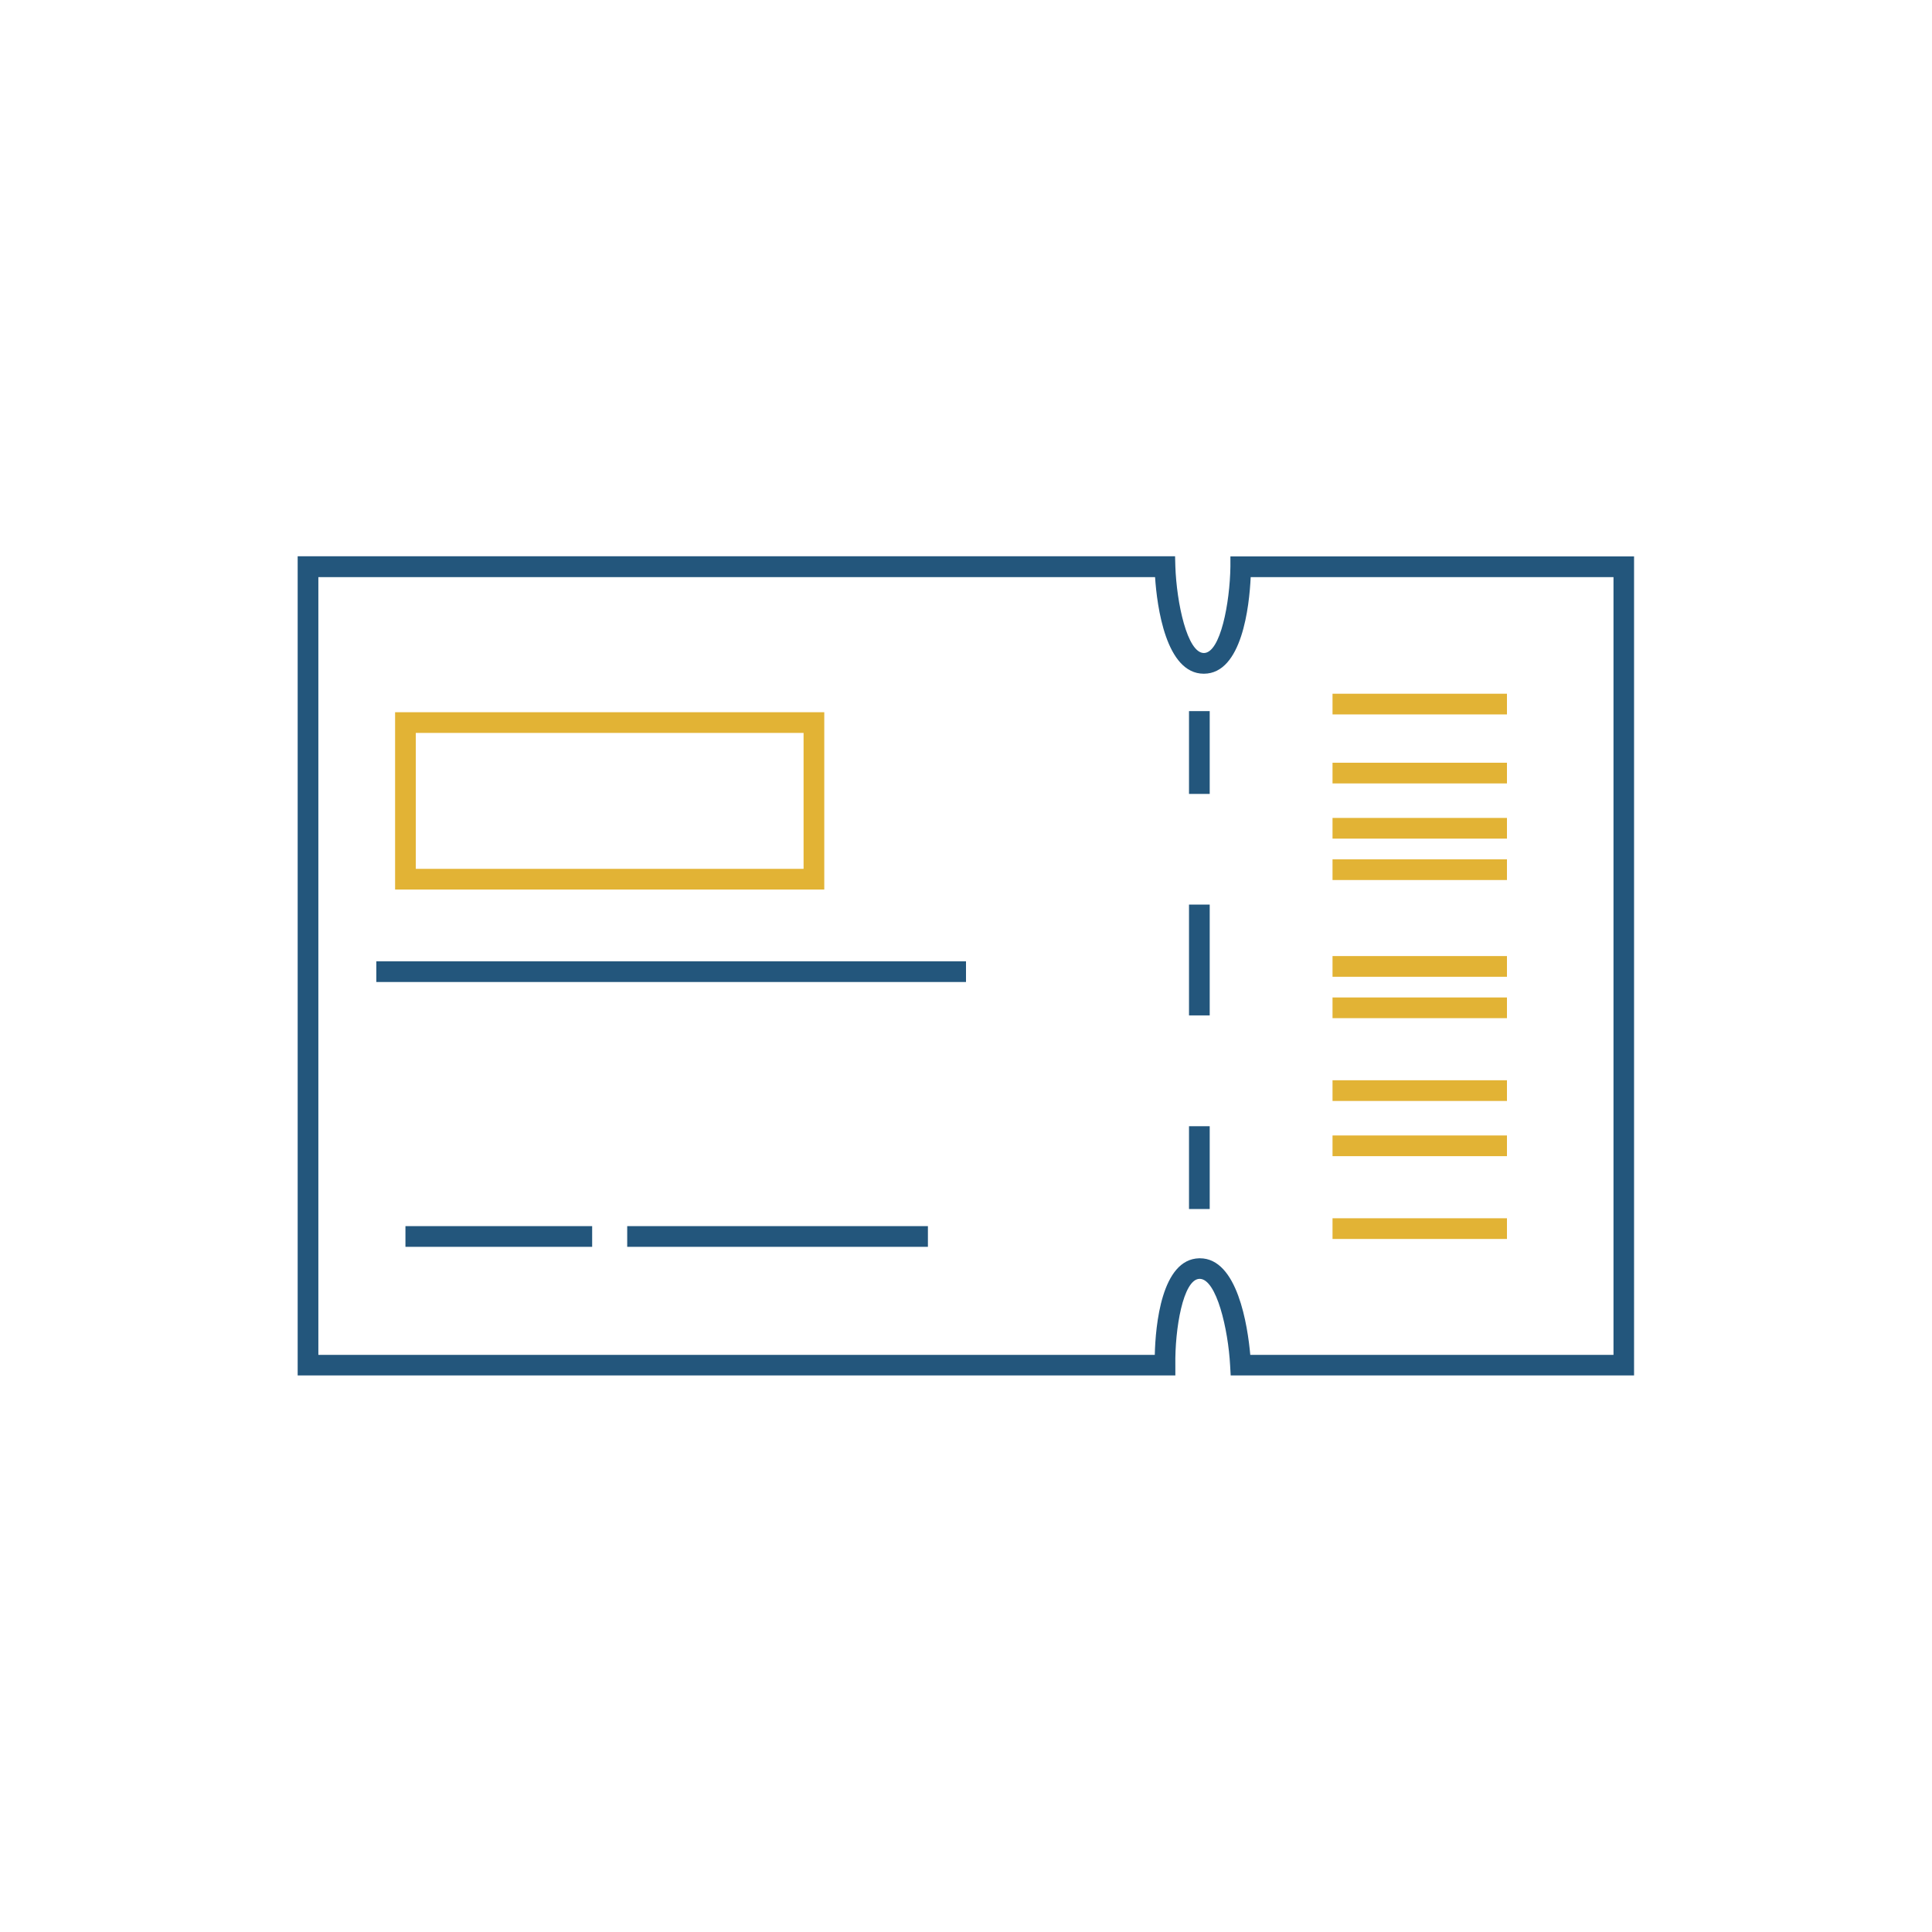
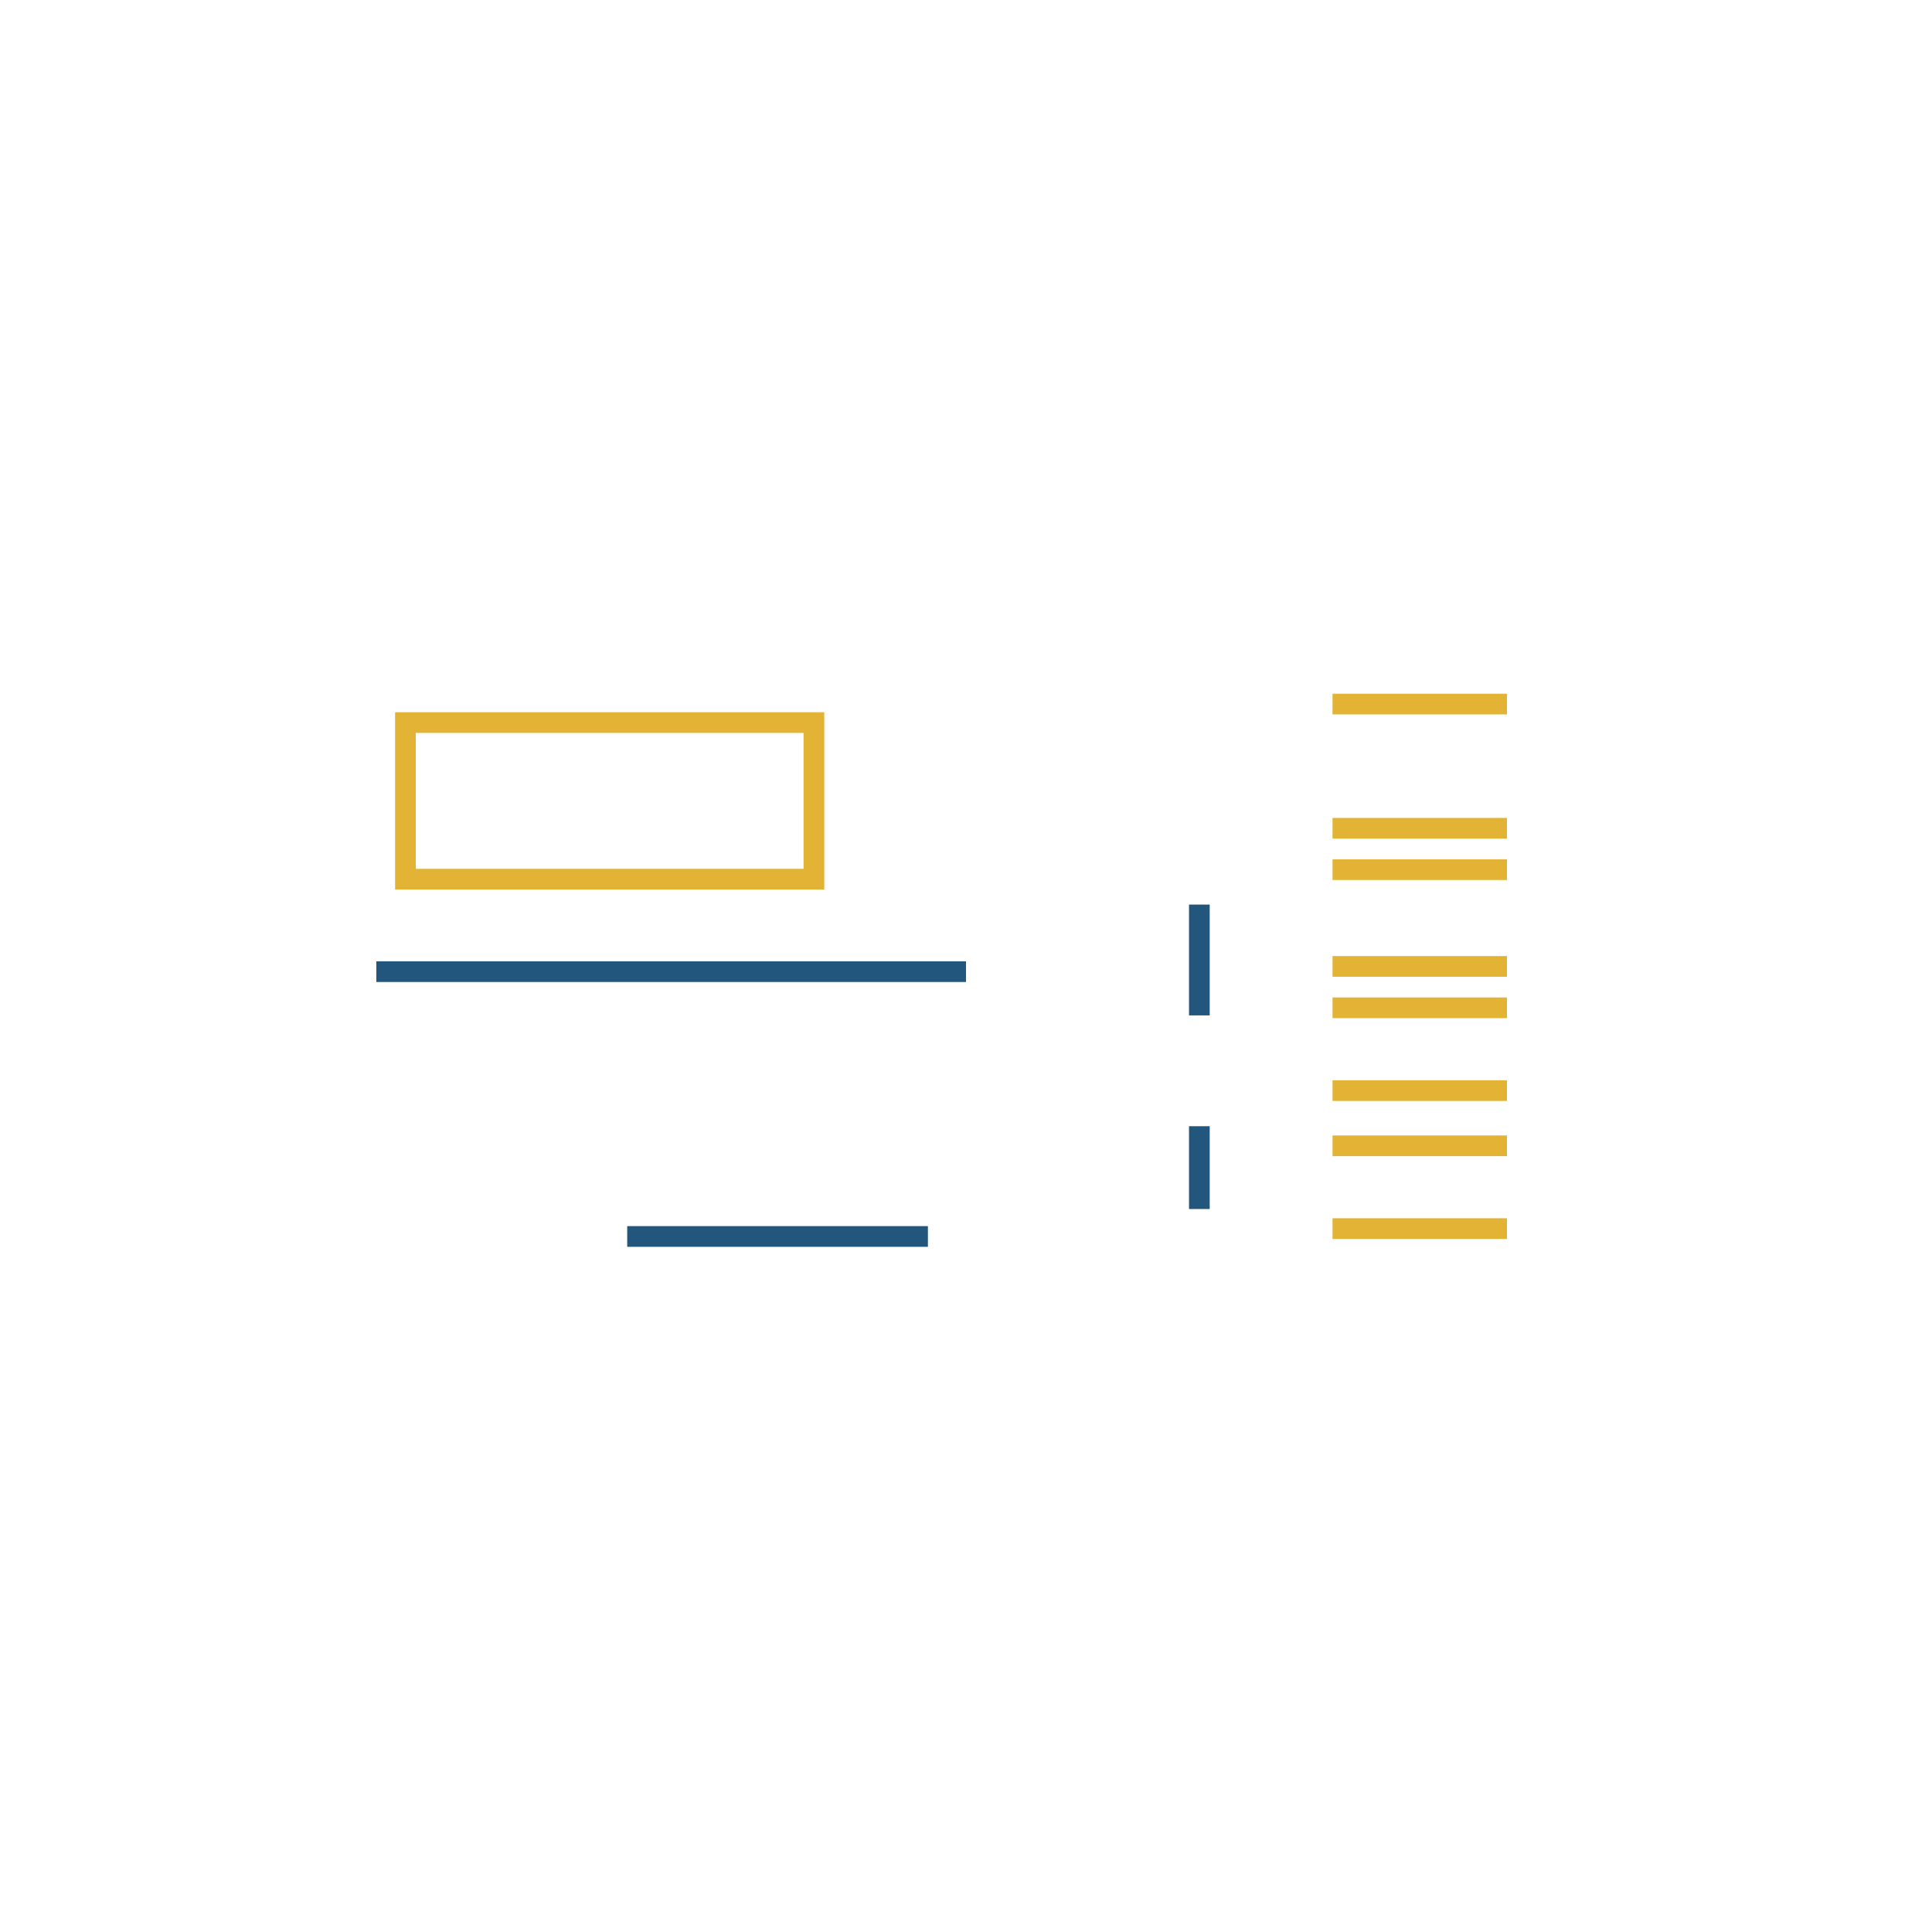
<svg xmlns="http://www.w3.org/2000/svg" id="Ebene_2" viewBox="0 0 140 140">
  <defs>
    <style>.cls-1{fill:none;}.cls-2{fill:#e2b335;}.cls-3{fill:#23567c;}</style>
  </defs>
  <rect class="cls-1" x="30.13" y="53.11" width="28.1" height="9.85" />
  <path class="cls-1" d="M87.25,48.82h-.02c-2.75,0-3.38-4.89-3.53-7H23.07v56.36h60.6c.06-2.12,.48-6.94,3.22-7h.05c2.73,0,3.47,4.9,3.65,7h26.32V41.82h-26.29c-.1,2.12-.63,6.98-3.38,7Zm-58.62,2.79h31.1v12.85H28.63v-12.85Zm14.28,38.75h-13.53v-1.5h13.53v1.5Zm24.33,0h-21.79v-1.5h21.79v1.5Zm2.76-19.19H27.27v-1.5h42.73v1.5Zm17.66,16.44h-1.5v-6h1.5v6Zm0-14.03h-1.5v-8.03h1.5v8.03Zm0-16.05h-1.5v-6h1.5v6Zm8.89-7.25h12.64v1.5h-12.64v-1.5Zm0,5h12.64v1.5h-12.64v-1.5Zm0,4h12.64v1.5h-12.64v-1.5Zm0,3h12.64v1.5h-12.64v-1.5Zm0,7h12.64v1.5h-12.64v-1.5Zm0,3h12.64v1.5h-12.64v-1.5Zm0,6h12.64v1.5h-12.64v-1.5Zm0,4h12.64v1.5h-12.64v-1.5Zm0,6h12.64v1.5h-12.64v-1.5Z" />
-   <path class="cls-3" d="M89.16,40.32v.74c-.04,2.62-.72,6.25-1.92,6.26h0c-1.21,0-1.98-3.64-2.07-6.28l-.02-.73H21.57v59.36h63.6v-.76c-.04-2.6,.56-6.21,1.75-6.24h.01c1.22,0,2.07,3.65,2.21,6.29l.04,.71h29.23V40.32h-29.26Zm27.76,57.86h-26.32c-.19-2.1-.92-7-3.65-7h-.05c-2.74,.06-3.17,4.88-3.22,7H23.07V41.82h60.63c.14,2.11,.78,7,3.53,7h.02c2.75-.02,3.28-4.88,3.38-7h26.29v56.36Z" />
  <path class="cls-2" d="M59.73,51.61H28.63v12.85h31.1v-12.85Zm-1.5,11.35H30.13v-9.85h28.1v9.85Z" />
  <rect class="cls-3" x="27.27" y="69.66" width="42.73" height="1.5" />
  <rect class="cls-2" x="96.56" y="50.27" width="12.64" height="1.5" />
-   <rect class="cls-2" x="96.56" y="55.27" width="12.64" height="1.5" />
  <rect class="cls-2" x="96.56" y="62.27" width="12.64" height="1.5" />
  <rect class="cls-2" x="96.56" y="59.27" width="12.64" height="1.5" />
  <rect class="cls-2" x="96.56" y="72.28" width="12.64" height="1.5" />
  <rect class="cls-2" x="96.56" y="69.28" width="12.64" height="1.5" />
  <rect class="cls-2" x="96.56" y="82.28" width="12.64" height="1.5" />
  <rect class="cls-2" x="96.56" y="78.28" width="12.64" height="1.5" />
  <rect class="cls-2" x="96.56" y="88.28" width="12.64" height="1.5" />
-   <rect class="cls-3" x="29.38" y="88.85" width="13.53" height="1.5" />
  <rect class="cls-3" x="45.45" y="88.85" width="21.79" height="1.5" />
-   <rect class="cls-3" x="86.16" y="51.53" width="1.5" height="6" />
  <rect class="cls-3" x="86.16" y="65.55" width="1.5" height="8.03" />
  <rect class="cls-3" x="86.16" y="81.61" width="1.5" height="6" />
</svg>